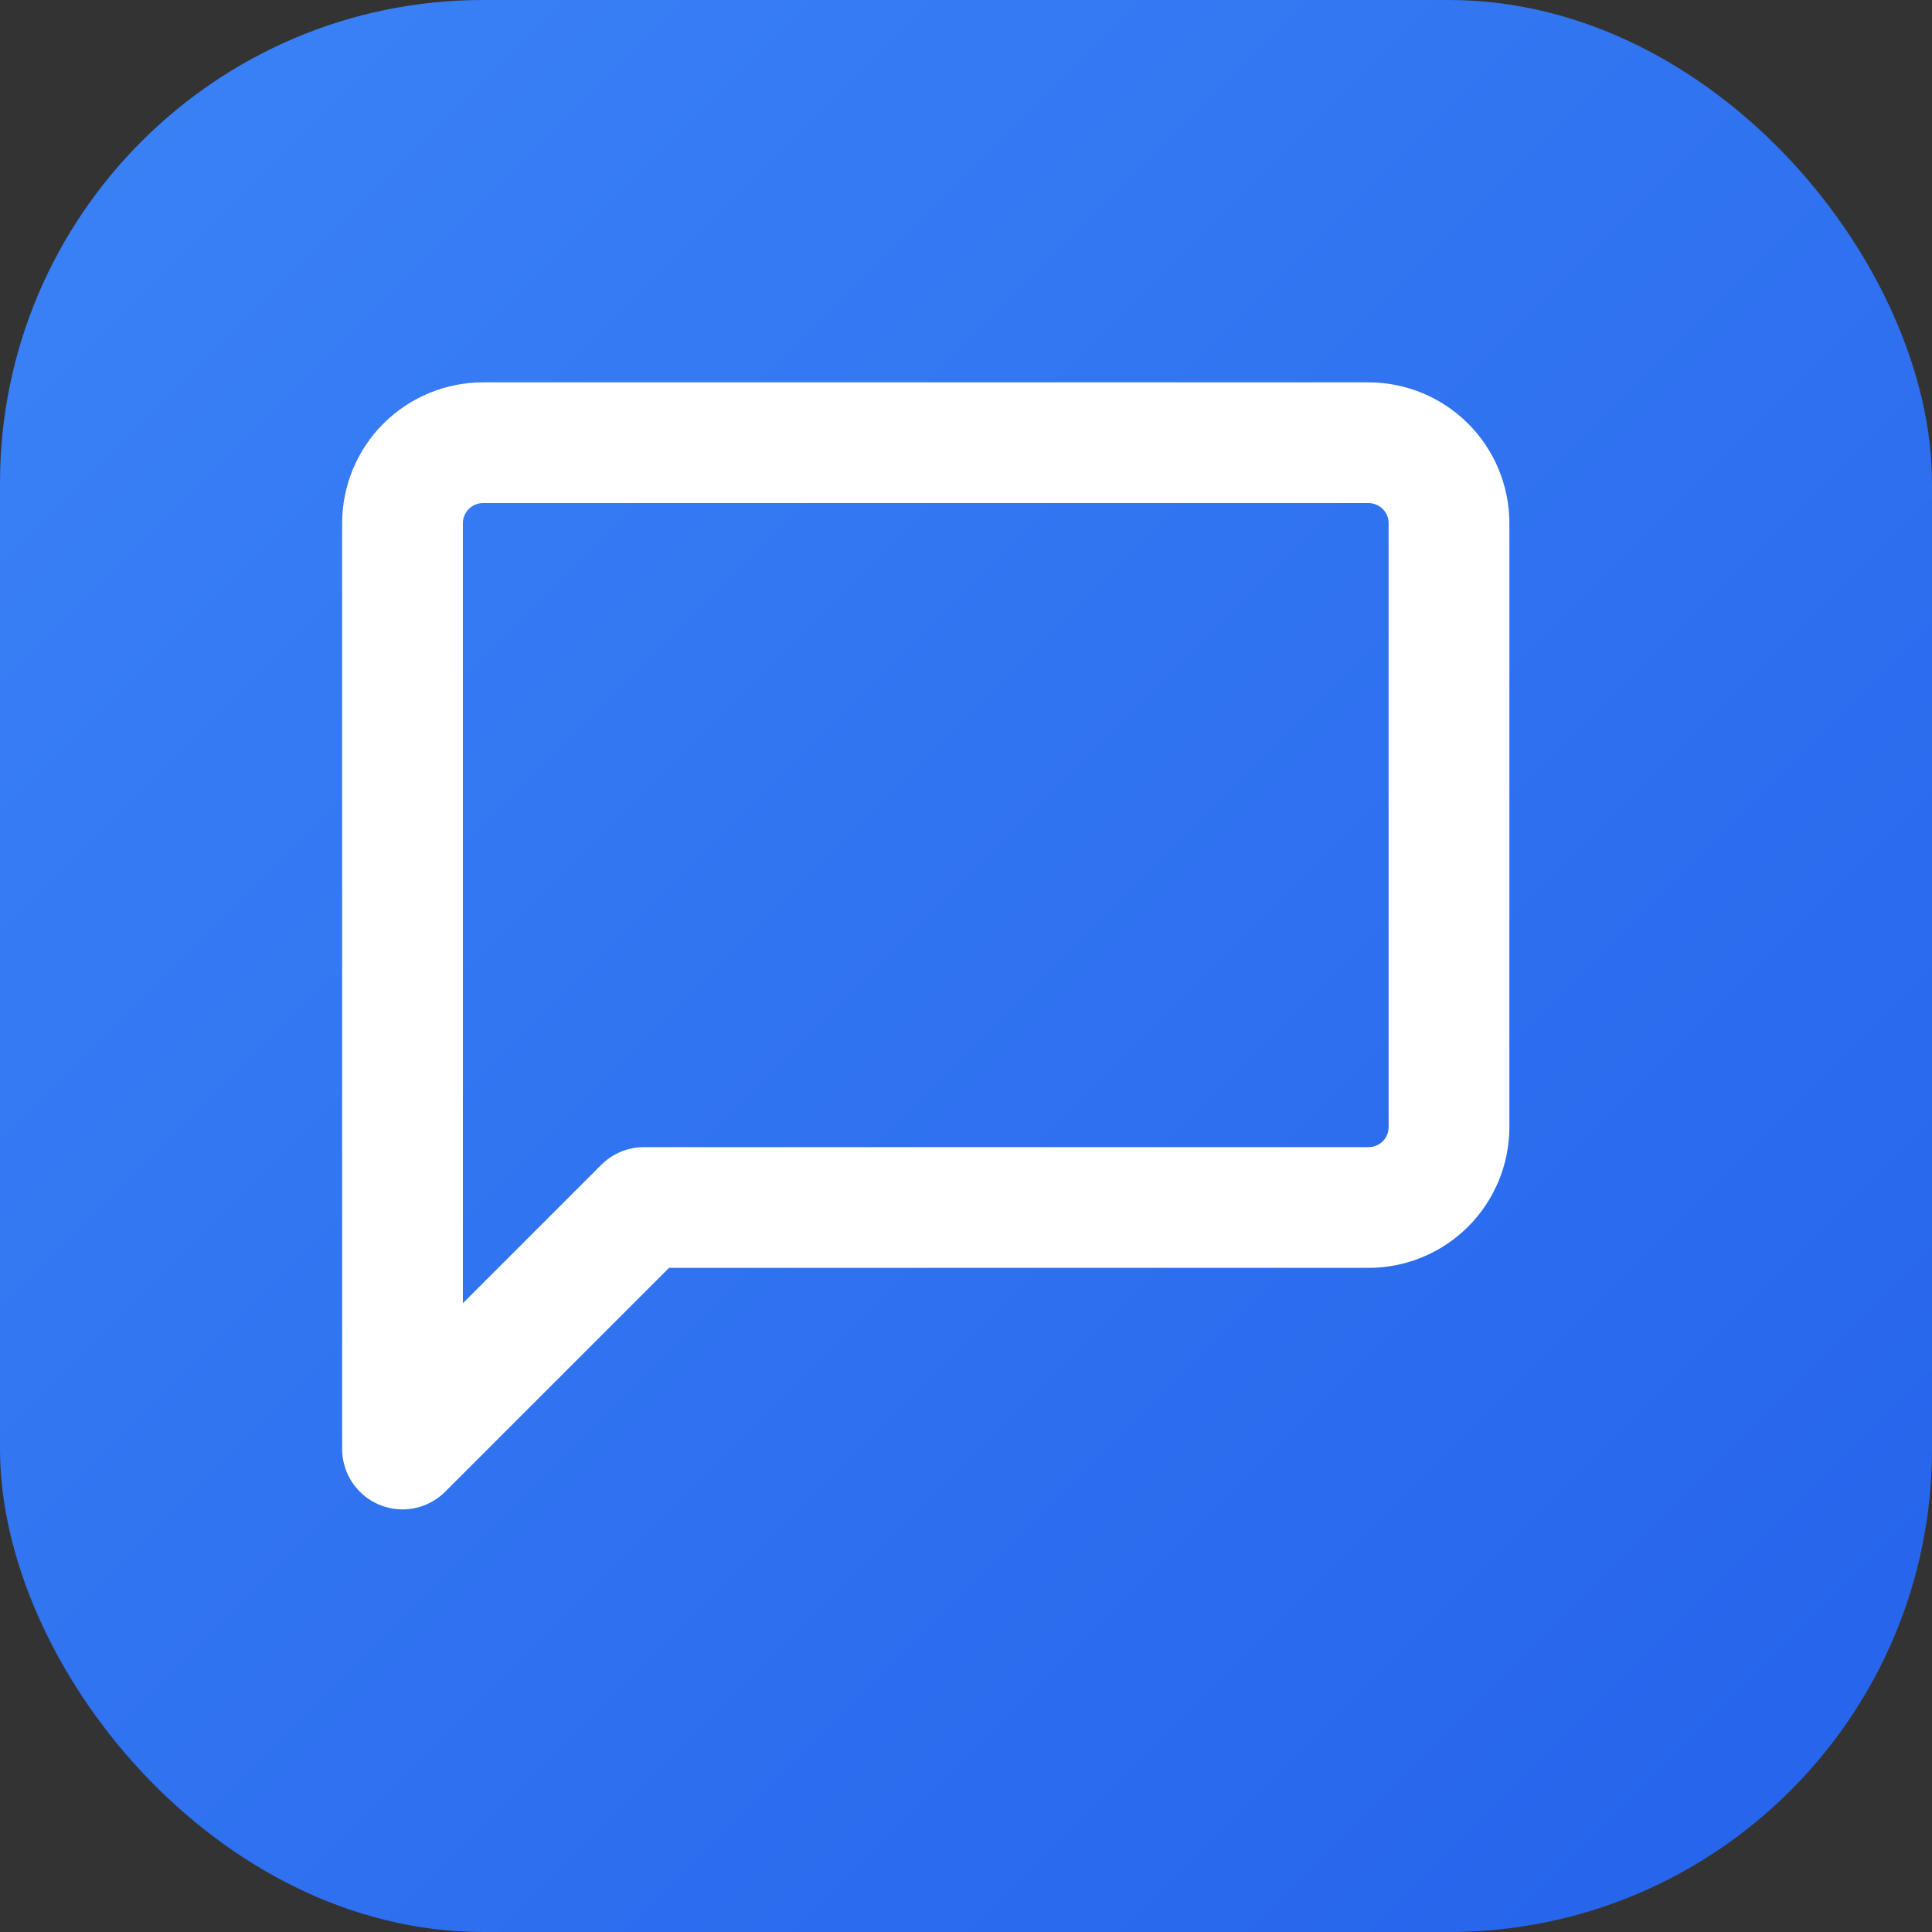
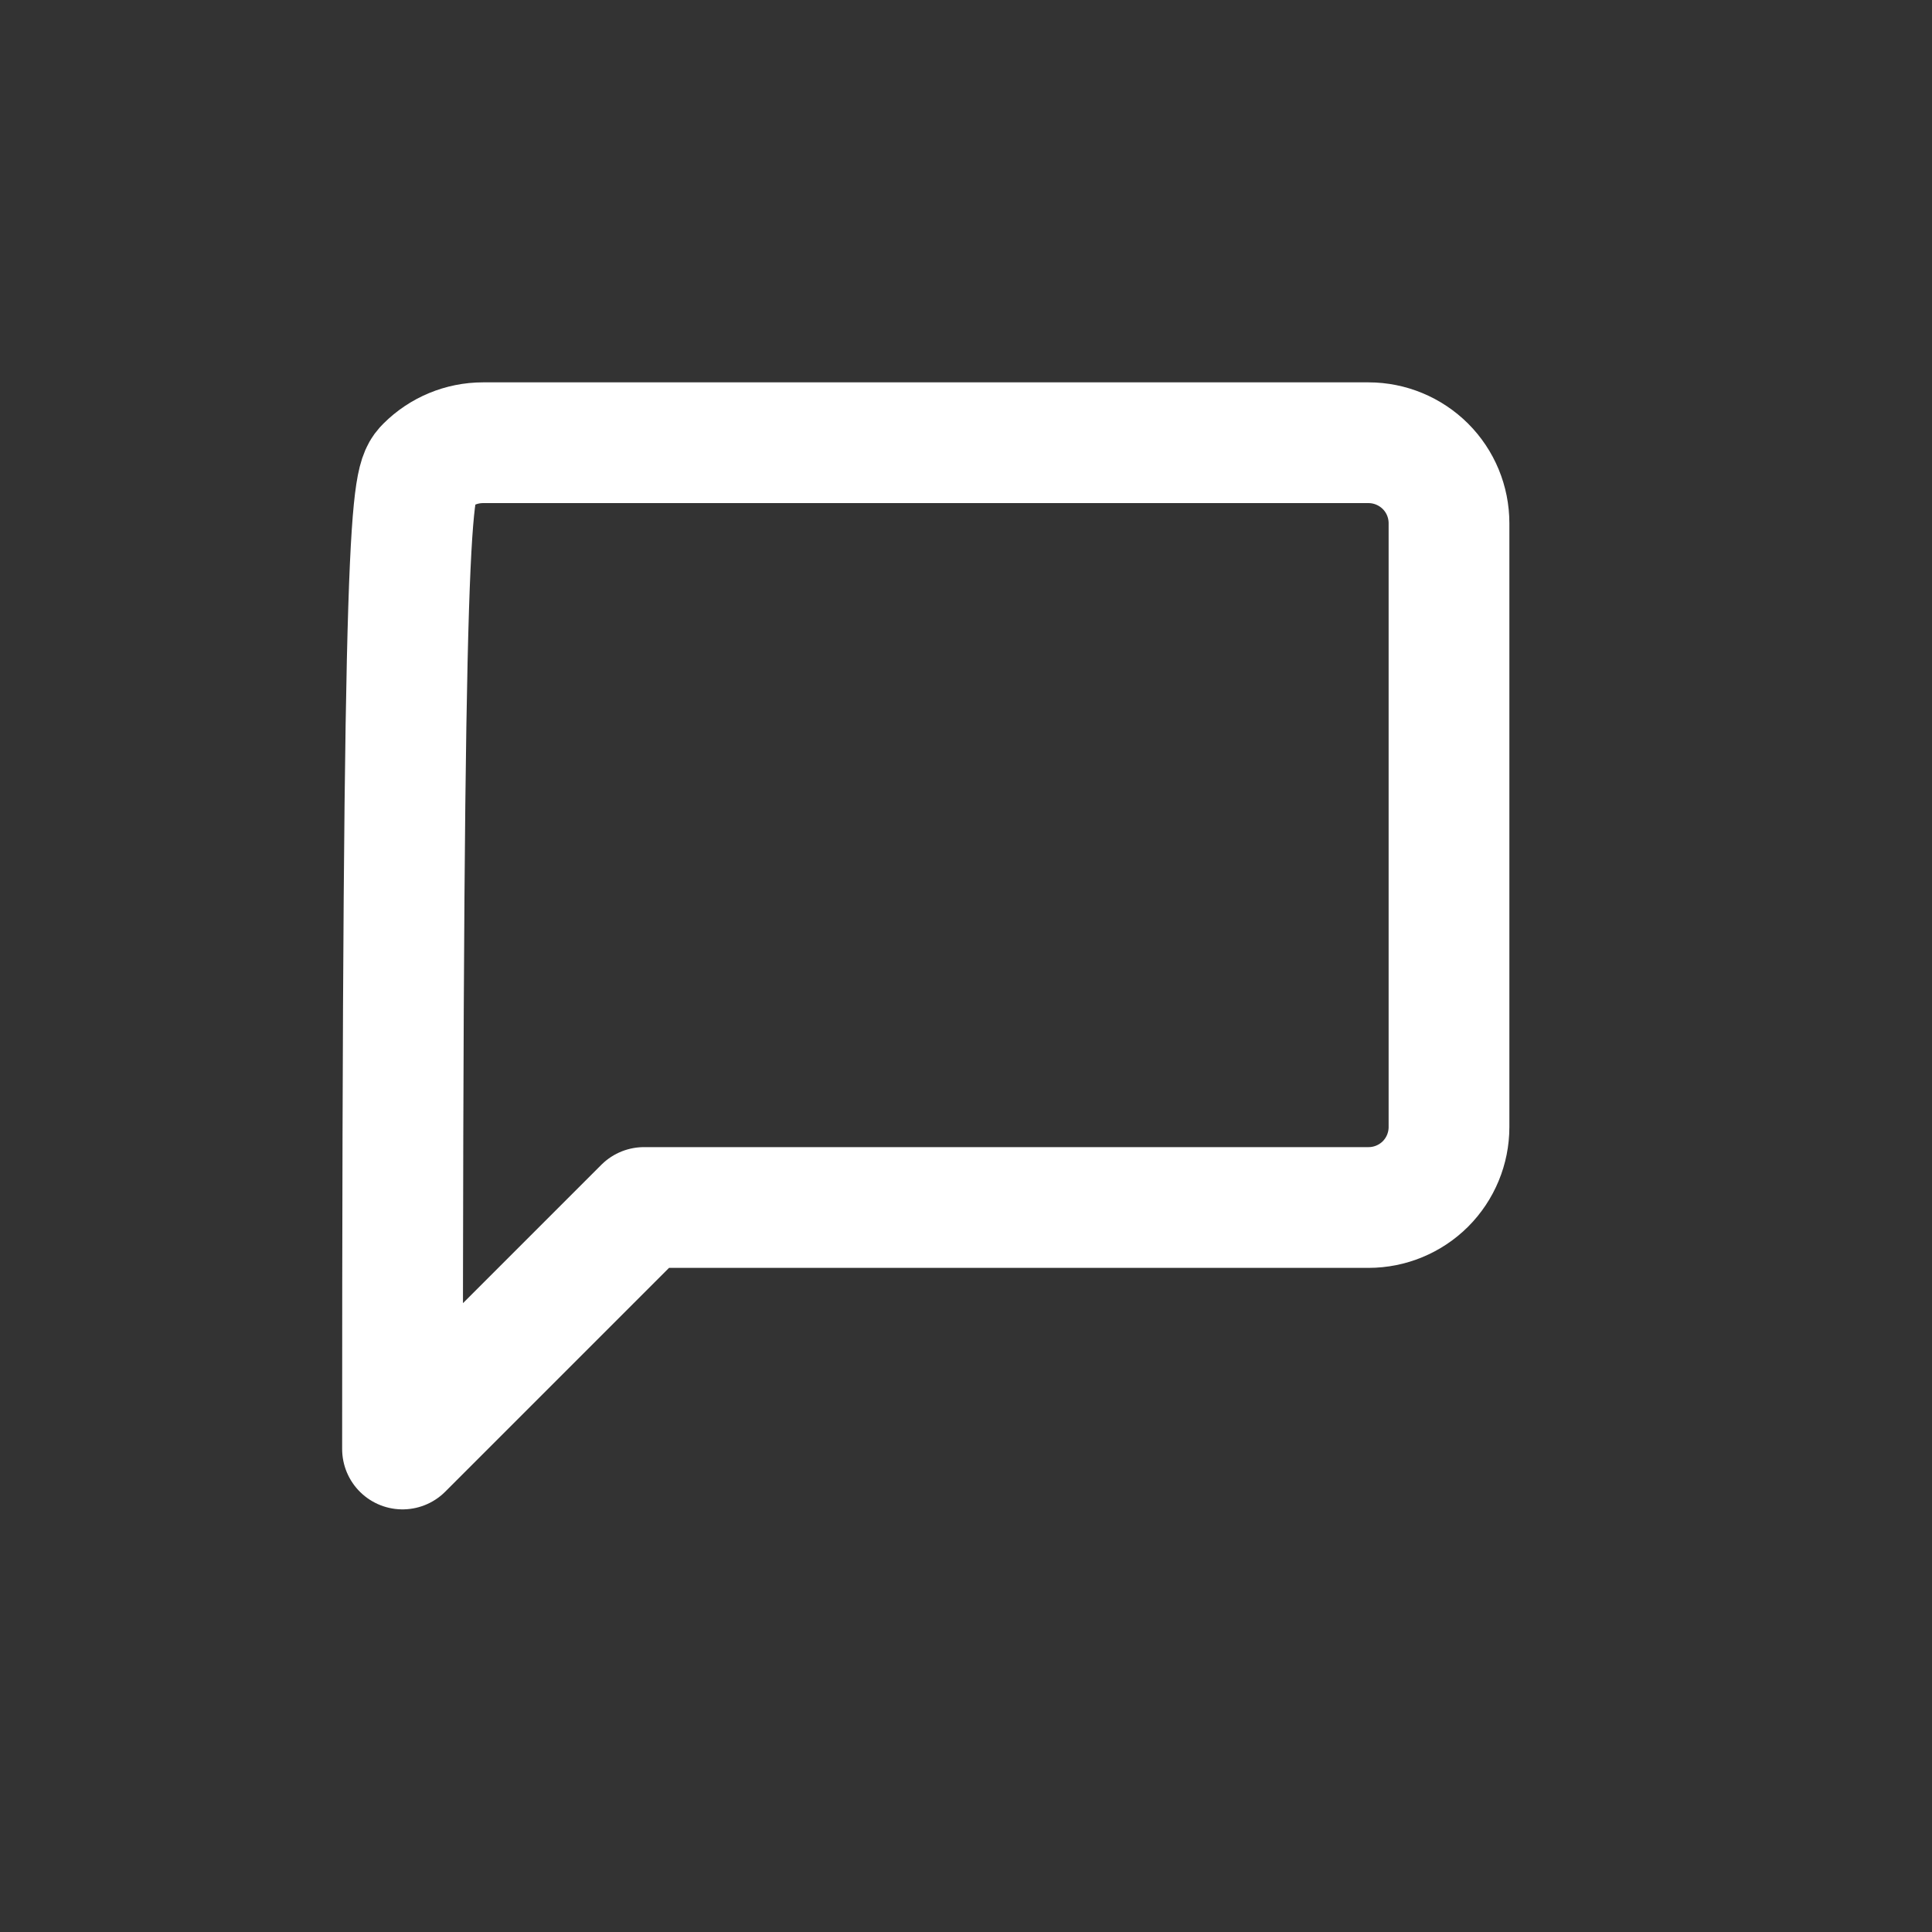
<svg xmlns="http://www.w3.org/2000/svg" width="32" height="32" viewBox="0 0 32 32" fill="none">
  <rect x="0" y="0" width="32" height="32" fill="#333333" stroke="none" />
-   <rect width="32" height="32" rx="8" fill="url(#paint0_linear)" />
-   <path d="M24 18.667C24 19.02 23.86 19.359 23.61 19.61C23.359 19.86 23.02 20 22.667 20H10.667L6.667 24V8.667C6.667 8.313 6.807 7.974 7.057 7.724C7.307 7.474 7.646 7.333 8 7.333H22.667C23.02 7.333 23.359 7.474 23.61 7.724C23.86 7.974 24 8.313 24 8.667V18.667Z" stroke="white" stroke-width="2" stroke-linecap="round" stroke-linejoin="round" />
+   <path d="M24 18.667C24 19.02 23.86 19.359 23.61 19.61C23.359 19.86 23.02 20 22.667 20H10.667L6.667 24C6.667 8.313 6.807 7.974 7.057 7.724C7.307 7.474 7.646 7.333 8 7.333H22.667C23.02 7.333 23.359 7.474 23.61 7.724C23.86 7.974 24 8.313 24 8.667V18.667Z" stroke="white" stroke-width="2" stroke-linecap="round" stroke-linejoin="round" />
  <defs>
    <linearGradient id="paint0_linear" x1="0" y1="0" x2="32" y2="32" gradientUnits="userSpaceOnUse">
      <stop stop-color="#3B82F6" />
      <stop offset="1" stop-color="#2563EB" />
    </linearGradient>
  </defs>
</svg>